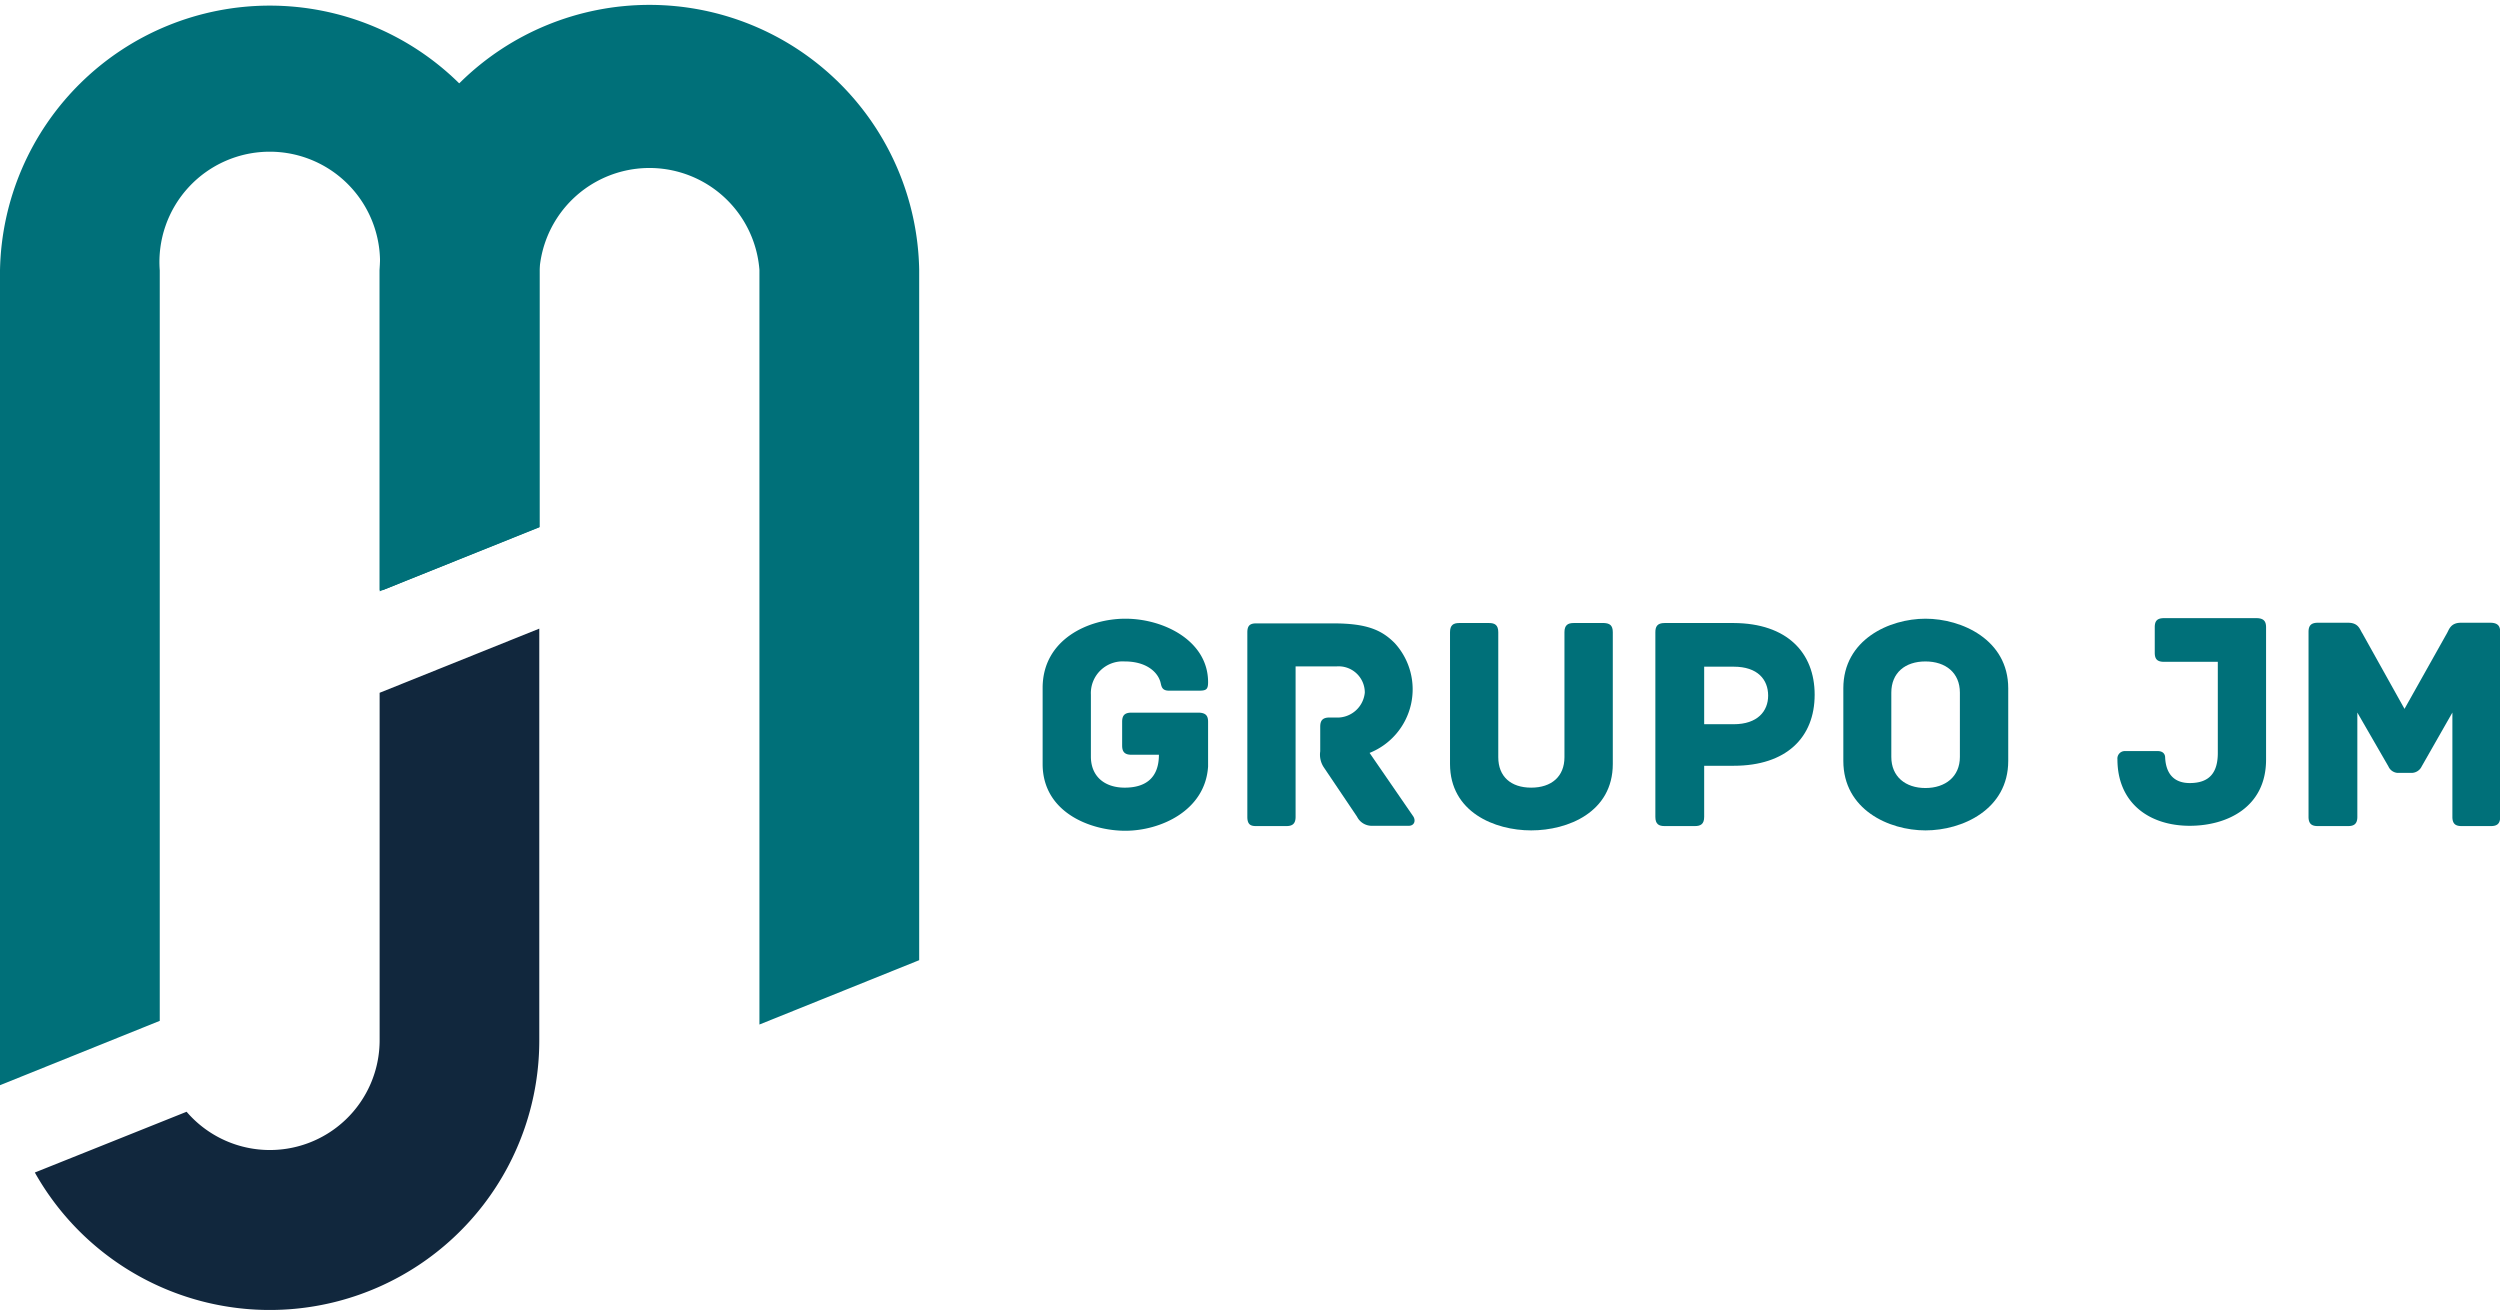
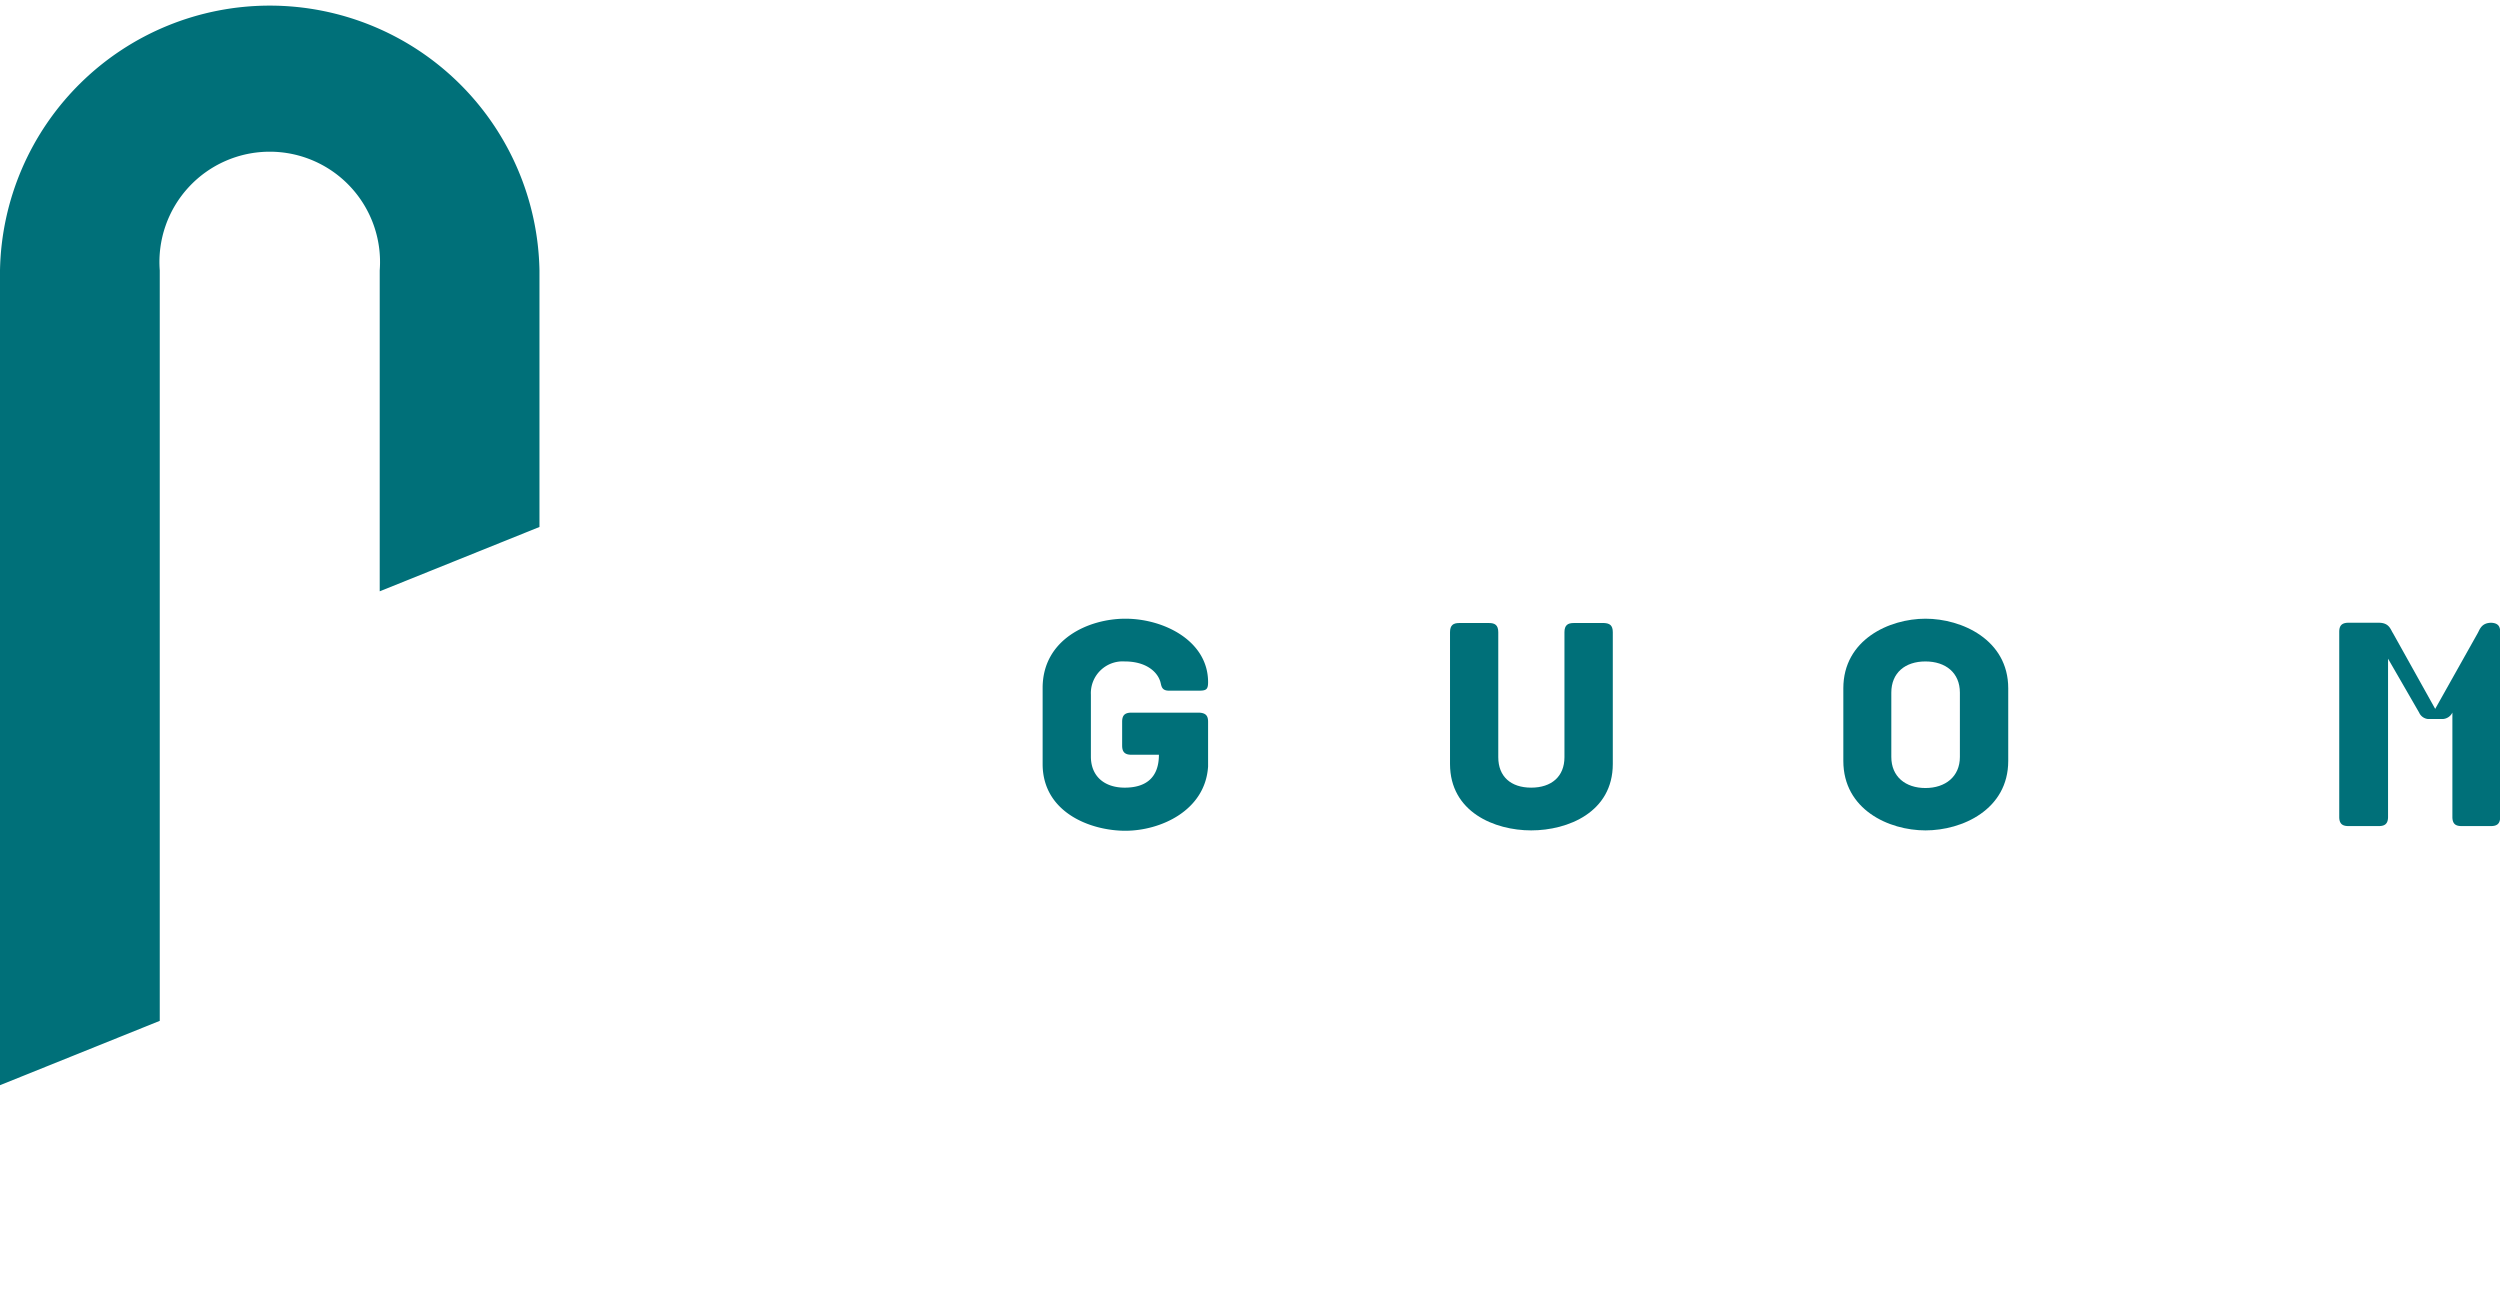
<svg xmlns="http://www.w3.org/2000/svg" viewBox="0 0 271.98 142.51">
  <g id="Camada_2" data-name="Camada 2">
    <g id="Layer_1" data-name="Layer 1">
      <path d="M131.43,78.53v4.85c-.3,4.82-5.19,7-9,7s-9-2-9-7.26V74.84c0-5.29,5-7.53,9-7.53,4.19,0,9,2.41,9,6.9,0,.8-.2.93-1,.93h-3.25c-.94,0-.8-.67-1-1.13-.37-1-1.57-2.05-3.82-2.05a3.46,3.46,0,0,0-3.68,3.62v6.73c0,2.14,1.47,3.38,3.68,3.38s3.72-1,3.72-3.58h-3c-.77,0-1-.37-1-1V78.53c0-.61.2-1,1-1h7.33C131.23,77.55,131.43,77.92,131.43,78.53Z" style="fill:#007079" />
-       <path d="M153.26,89.84h-3.95a1.79,1.79,0,0,1-1.68-1L144,83.45a2.49,2.49,0,0,1-.37-1.71V79.06c0-.6.2-1,1-1h.67a3,3,0,0,0,3.18-2.71,2.85,2.85,0,0,0-3.08-2.85h-4.45V88.87c0,.77-.37,1-1,1h-3.32c-.6,0-.93-.2-.93-1V68.82c0-.61.16-1,.93-1h8.44c3.65,0,5.26.73,6.66,2.14A7.45,7.45,0,0,1,149,81.91l4.72,6.86C154.06,89.24,153.89,89.84,153.26,89.84Z" style="fill:#007079" />
      <path d="M175.46,68.78V83.11c0,5.26-4.89,7.23-8.88,7.23s-8.83-2-8.83-7.23V68.78c0-.77.36-1,1-1H162c.6,0,1,.2,1,1v13.6c0,2.1,1.37,3.31,3.58,3.31s3.62-1.21,3.62-3.31V68.78c0-.77.37-1,1-1h3.31C175.09,67.81,175.46,68,175.46,68.78Z" style="fill:#007079" />
-       <path d="M197.42,75.58c0,4.65-3.08,7.73-8.81,7.73H185.4v5.56c0,.77-.37,1-1,1h-3.31c-.61,0-1-.2-1-1V68.78c0-.6.2-1,1-1h7.53C194.41,67.81,197.42,71,197.42,75.58Zm-5.06.1c0-1.74-1.13-3.15-3.75-3.15H185.4v6.26h3.21C191.23,78.79,192.36,77.35,192.36,75.68Z" style="fill:#007079" />
      <path d="M218.48,82.78c0,5.29-5,7.56-9,7.56s-8.94-2.27-8.94-7.56v-7.9c0-5.29,5-7.57,8.94-7.57s9,2.28,9,7.57Zm-5.26-7.43c0-2.15-1.54-3.39-3.75-3.39s-3.71,1.24-3.71,3.39v7c0,2.14,1.54,3.38,3.71,3.38s3.75-1.24,3.75-3.38Z" style="fill:#007079" />
-       <path d="M246.53,68.25V82.64c0,5.23-4.31,7.2-8.3,7.2-4.45,0-7.87-2.51-7.87-7.23a.81.81,0,0,1,.81-.9h3.55c.77,0,.83.53.83.7.1,2,1.18,2.78,2.68,2.78,2.21,0,3.05-1.21,3.05-3.28V72h-5.86c-.8,0-1-.37-1-1V68.25c0-.6.17-1,1-1h10.14C246.33,67.28,246.53,67.65,246.53,68.25Z" style="fill:#007079" />
-       <path d="M272,68.75V88.87c0,.77-.37,1-1,1H267.8c-.61,0-1-.2-1-1V77.52l-3.34,5.86a1.23,1.23,0,0,1-1,.7h-1.68a1.18,1.18,0,0,1-.94-.7l-3.38-5.86V88.87c0,.77-.37,1-1,1h-3.31c-.6,0-1-.2-1-1V68.75c0-.6.2-1,1-1h3.31c1.14,0,1.27.74,1.54,1.14l4.59,8.23,4.62-8.23c.23-.4.4-1.14,1.51-1.14H271C271.78,67.78,272,68.15,272,68.75Z" style="fill:#007079" />
+       <path d="M272,68.75V88.87c0,.77-.37,1-1,1H267.8c-.61,0-1-.2-1-1V77.52a1.23,1.23,0,0,1-1,.7h-1.68a1.18,1.18,0,0,1-.94-.7l-3.38-5.86V88.87c0,.77-.37,1-1,1h-3.31c-.6,0-1-.2-1-1V68.75c0-.6.2-1,1-1h3.31c1.14,0,1.27.74,1.54,1.14l4.59,8.23,4.62-8.23c.23-.4.4-1.14,1.51-1.14H271C271.78,67.78,272,68.15,272,68.75Z" style="fill:#007079" />
      <path d="M41.31,29.42V64.33l17.38-7V29.42A29.35,29.35,0,0,0,0,29.42v88.64l17.38-7V29.42a12,12,0,1,1,23.93,0Z" style="fill:#007079" />
-       <path d="M41.3,75.37v37.79a11.94,11.94,0,0,1-21,7.79L3.79,127.56a29.32,29.32,0,0,0,54.88-14.4V68.39Z" style="fill:#11273d" />
-       <path d="M82.62,29.34v82.12l17.38-7V29.34a29.35,29.35,0,0,0-58.69,0V64.18h.38l17-6.82v-28a12,12,0,0,1,23.93,0Z" style="fill:#007079" />
    </g>
  </g>
</svg>